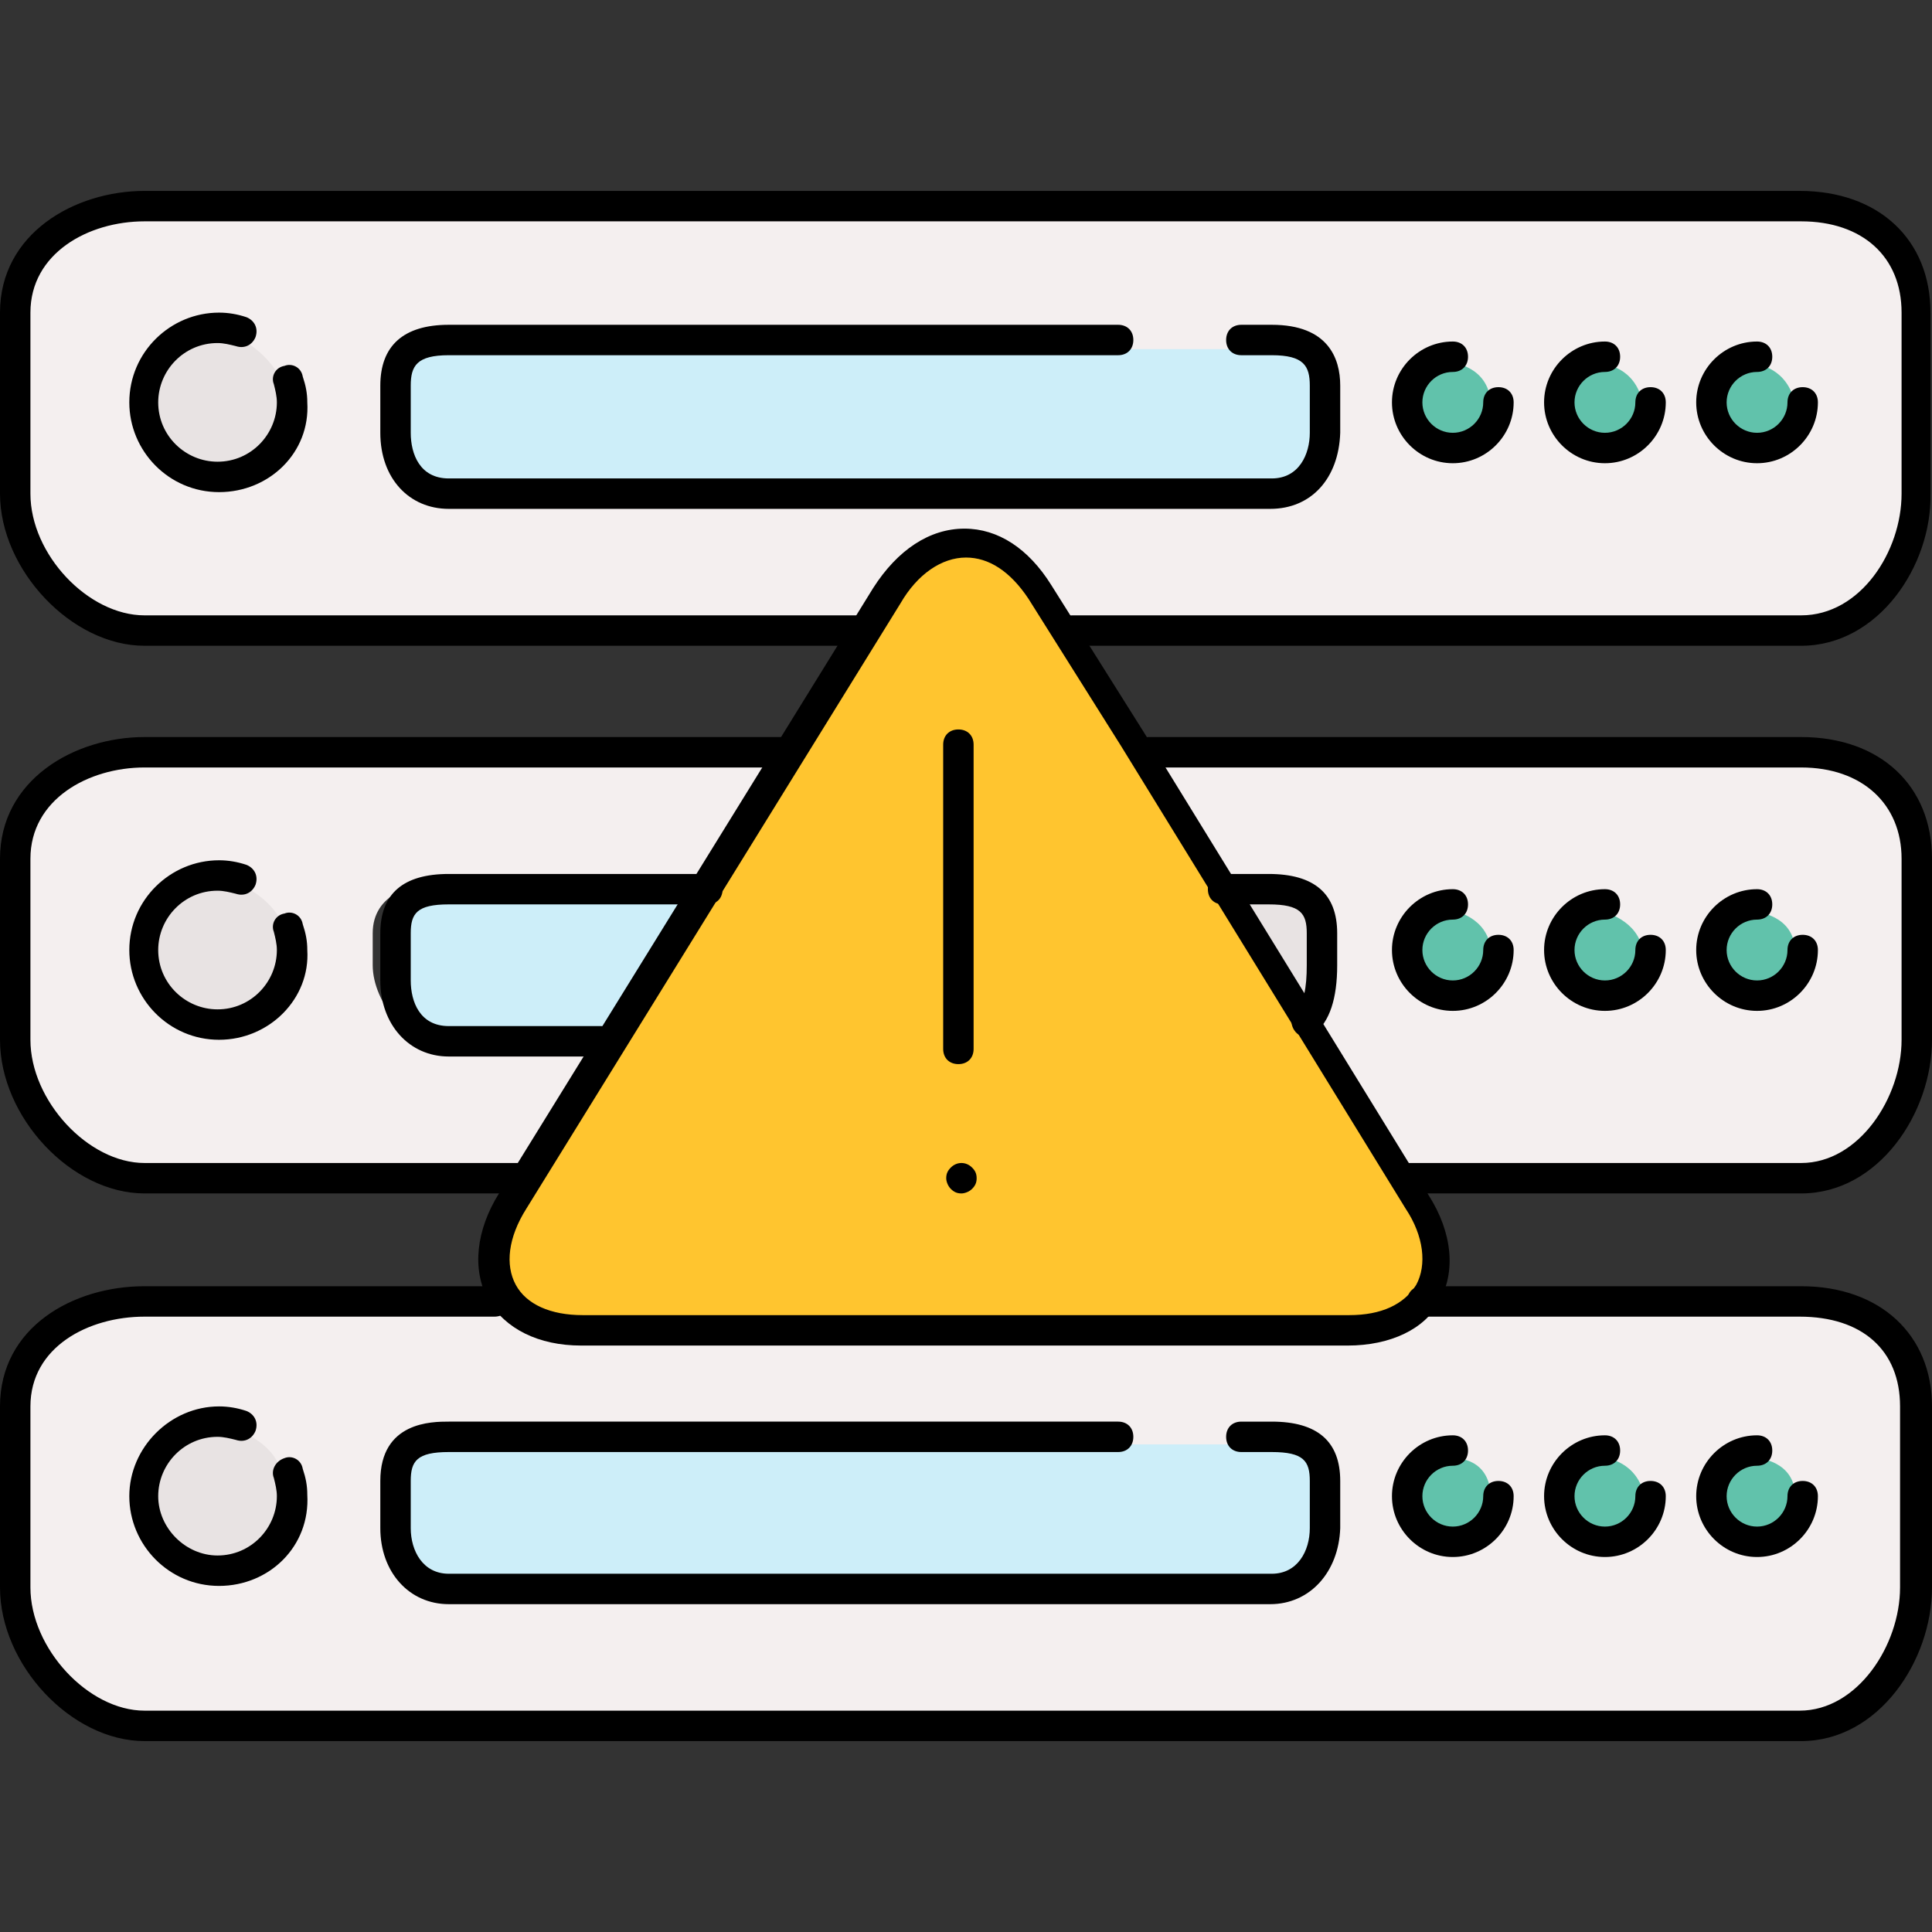
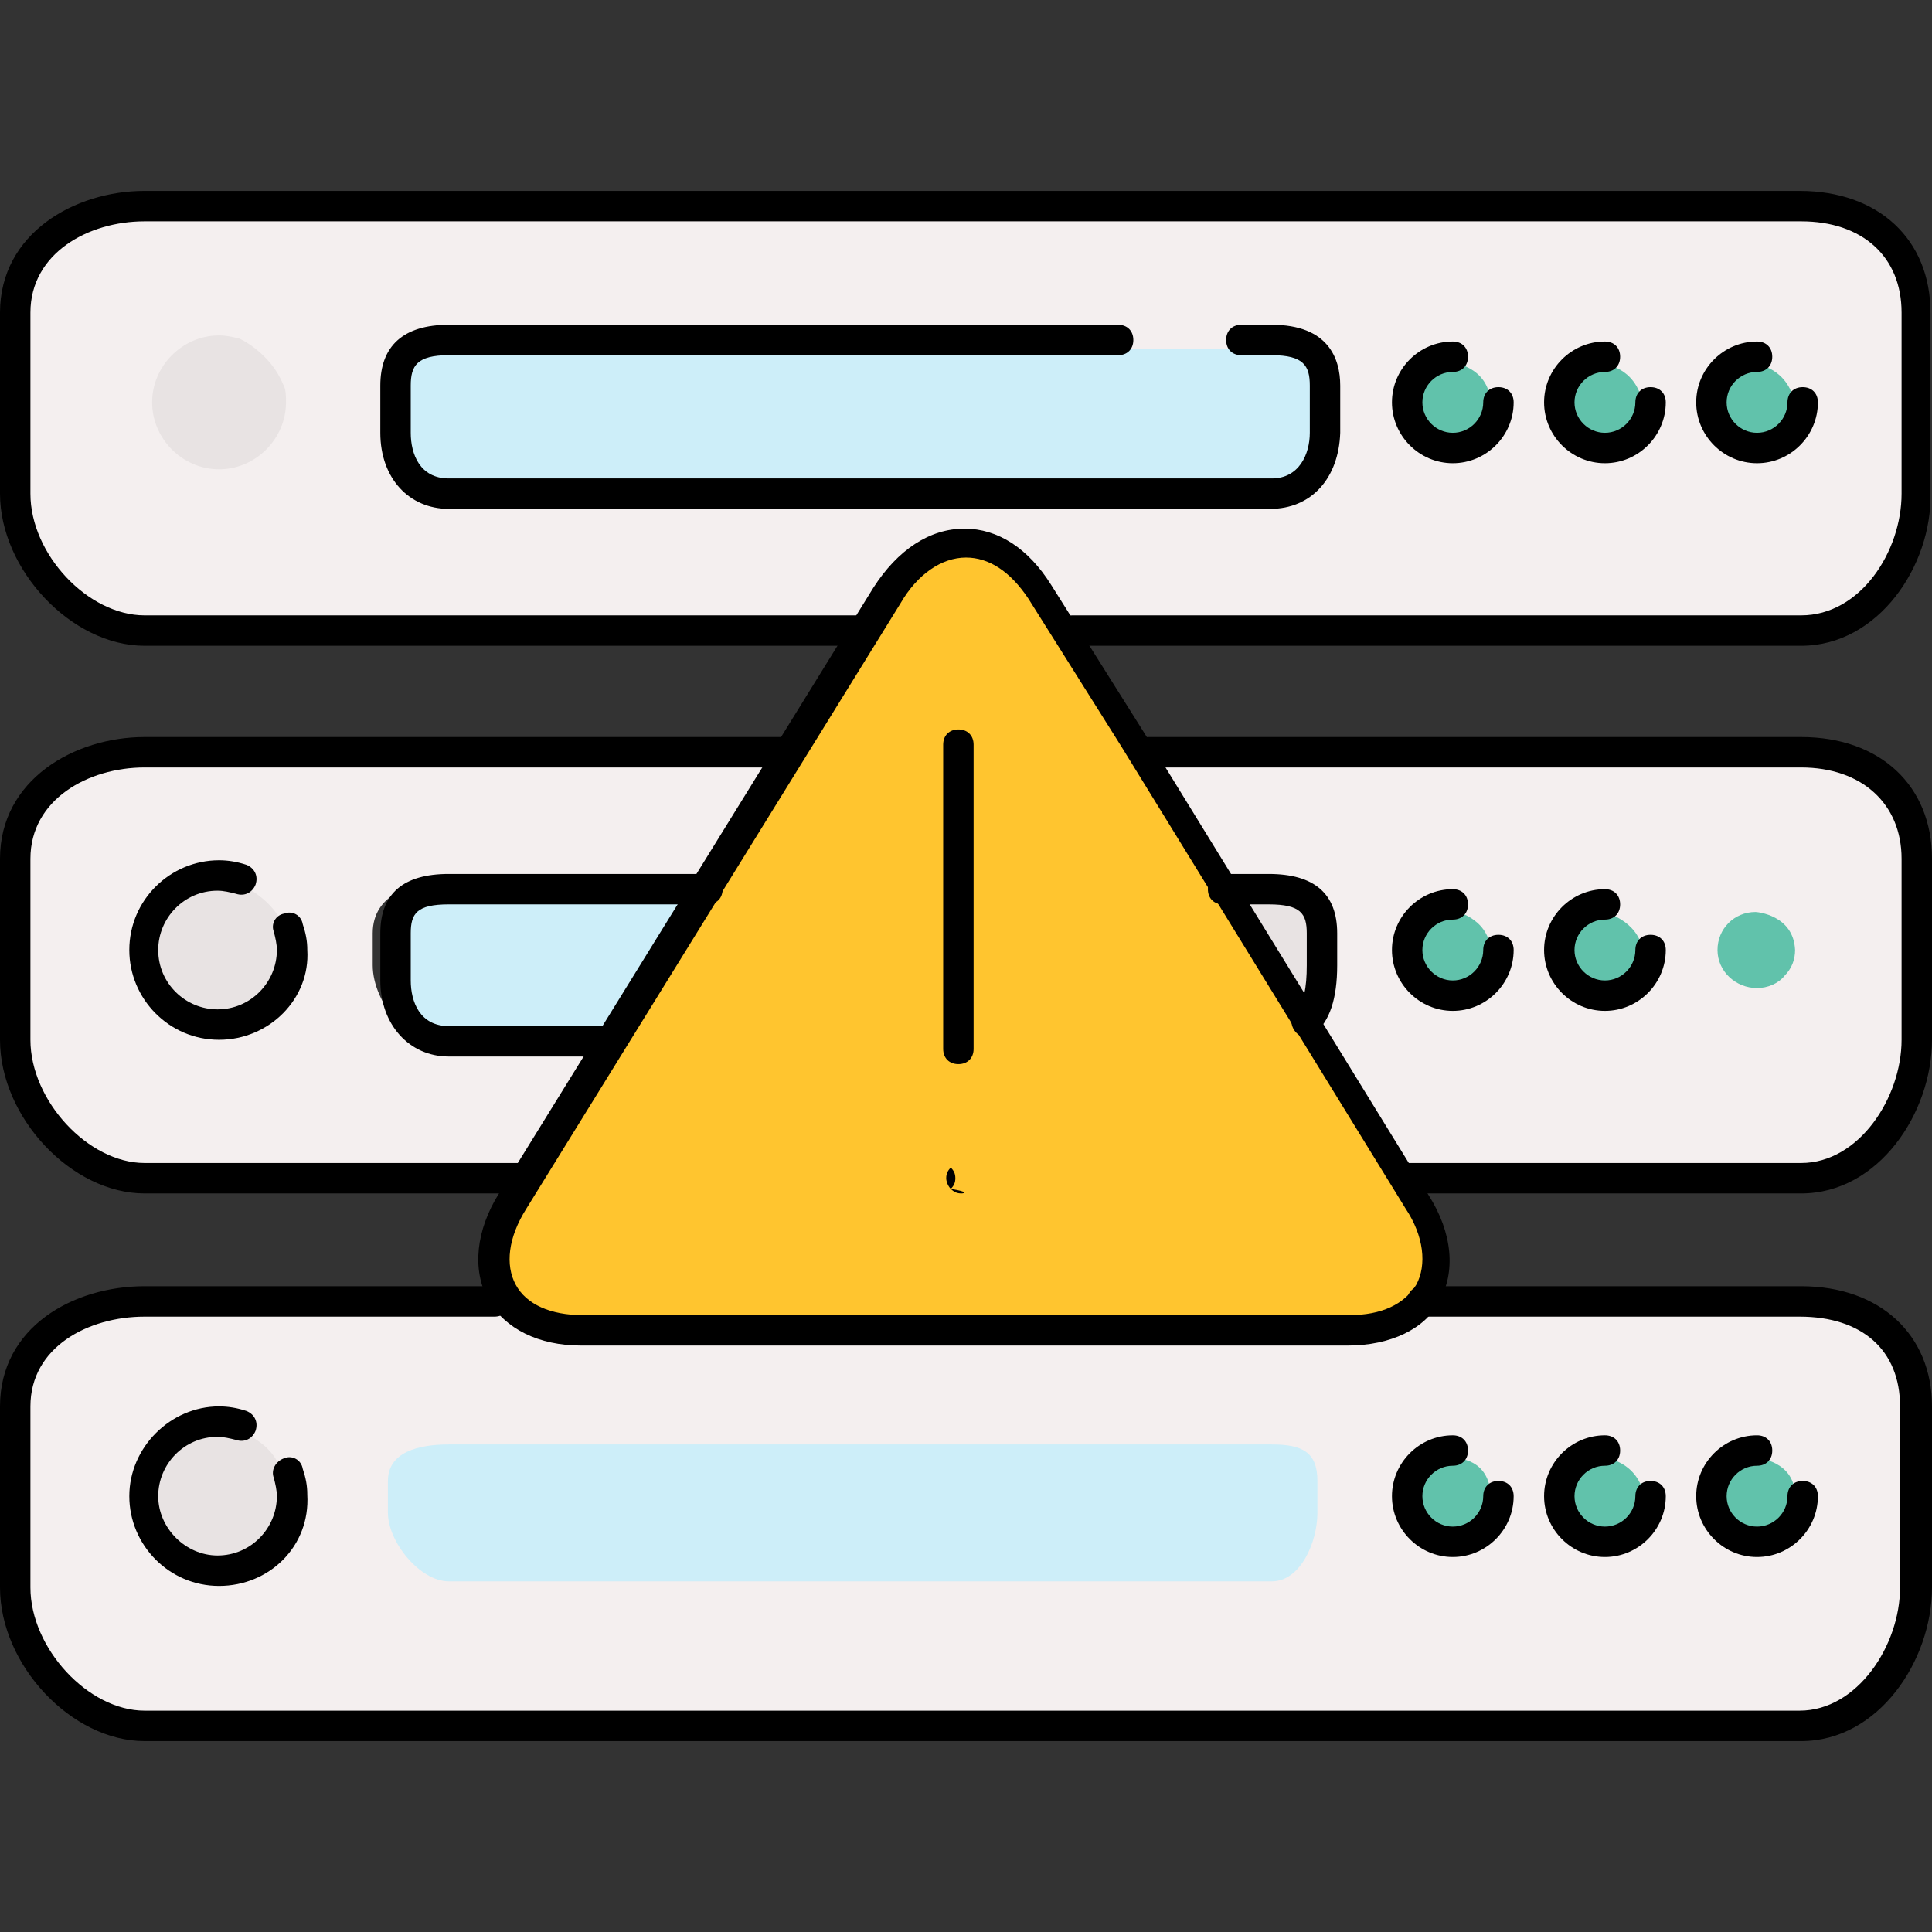
<svg xmlns="http://www.w3.org/2000/svg" height="800px" width="800px" version="1.1" id="Layer_1" viewBox="0 0 508 508" xml:space="preserve">
  <rect x="0" y="0" width="508" height="508" fill="#333333" stroke="none" />
  <path style="fill:#F4EFEF;" d="M253.6,140.2c8.4,0,16,6,21.6,15.2l4.8,8.8h193.6c17.2,0,28.4-18.8,28.4-34V82.6  c0-16.4-12-26-28.4-26H38c-15.6,0-32,8.8-32,26v47.6c0,16.4,15.6,34,32,34h189.2l4.4-8C237.2,146.2,245.2,140.2,253.6,140.2z" />
  <path style="fill:#CDEEF9;" d="M334,91.8h-8H118c-7.6,0-16,2-16,10v8.4c0,7.6,8,18,16,18h216.4c7.6,0,12-10,12-18v-8.4  C346,93.8,342,91.8,334,91.8z" />
  <path style="fill:#E8E3E3;" d="M62.8,89c-1.6-0.4-3.2-0.8-5.2-0.8c-9.6,0-17.6,8-17.6,17.6s8,17.6,17.6,17.6s17.6-8,17.6-17.6  c0-1.6,0-3.6-0.8-4.8C71.2,93,63.2,89,62.8,89z" />
  <g>
    <path style="fill:#61C2AB;" d="M462,115.8c3.2,0,6.4-1.6,8.4-4c1.2-1.2,2-3.2,1.6-5.6c-2-9.6-10-10.4-10.4-10.4   c-5.6,0-10,4.4-10,10C452,111.4,456.4,115.8,462,115.8z" />
    <path style="fill:#61C2AB;" d="M422,115.8c3.2,0,6.8-1.6,8.4-4c1.2-1.2,2-3.2,1.6-5.6c-2-10-10.4-10.4-10.4-10.4   c-5.6,0-10,4.4-10,10C412,111.4,416.4,115.8,422,115.8z" />
    <path style="fill:#61C2AB;" d="M382,115.8c2.8,0,5.6-1.2,7.6-3.2c1.6-2,2.4-4.4,2.4-6.8c-0.8-9.6-10-10.4-10.4-10.4   c-5.6,0-10,4.4-10,10C372,111.4,376.4,115.8,382,115.8z" />
  </g>
  <g>
    <path style="fill:#F4EFEF;" d="M118,275.8c-10,0-20-12-20-22v-8.4c0-10.4,10.4-13.6,20-13.6h67.2l20-32H38c-15.6,0-32,8.8-32,26   v47.6c0,16.4,15.6,34.4,32,34.4h99.6l20-32H118z" />
    <path style="fill:#F4EFEF;" d="M334,231.8c10,0,16,4,16,13.6v8.4c0,6.4-1.2,12.4-4,15.2l23.6,38.8h104c17.2,0,28.4-18.8,28.4-34.4   v-47.6c0-16.4-12-26-28.4-26H302.8l20,32H334z" />
  </g>
  <path style="fill:#E8E3E3;" d="M63.2,232.6c-1.6-0.4-3.6-0.8-5.2-0.8c-9.6,0-17.6,8-17.6,17.6S48.4,267,58,267s17.6-8,17.6-17.6  c0-1.6-0.4-3.6-0.8-5.2C72,236.2,63.2,232.6,63.2,232.6z" />
  <g>
    <path style="fill:#61C2AB;" d="M462,259.8c2.8,0,5.6-1.2,7.2-3.2c2-2,2.8-4.4,2.8-6.8c-0.4-9.2-10-10-10.4-10c-5.6,0-10,4.4-10,10   S456.4,259.8,462,259.8z" />
    <path style="fill:#61C2AB;" d="M422,259.8c3.2,0,6-1.6,8-3.6c1.6-2,2.4-4,2-6c-1.2-8.4-10.4-10.4-10.4-10.4c-5.2,0-9.6,4.4-9.6,10   S416.4,259.8,422,259.8z" />
    <path style="fill:#61C2AB;" d="M382,259.8c2.8,0,6-1.2,7.6-3.6c1.6-2,2.4-4,2.4-6.4c-0.8-8.8-10-10.4-10.4-10.4   c-5.2,0-10,4.4-10,10S376.4,259.8,382,259.8z" />
  </g>
  <path style="fill:#F4EFEF;" d="M473.6,343.8h-98c-4.4,4-11.6,8-20.8,8H153.2c-9.2,0-16.4-4-20.8-8h-2h-92c-15.6,0-32,8.8-32,25.6  V417c0,16.8,15.6,34.4,32,34.4h435.2c17.2,0,28.4-18.8,28.4-34.4v-47.6C502,353.4,490.4,343.8,473.6,343.8z" />
  <path style="fill:#CDEEF9;" d="M102,389.4v8.4c0,7.6,8.4,18,16,18h216.4c7.6,0,12-10.4,12-18v-8.4c0-7.6-4-9.6-12-9.6H118  C110,379.8,102,381.8,102,389.4z" />
  <path style="fill:#E8E3E3;" d="M63.2,376.6c-1.6-0.4-3.6-0.8-5.6-0.8c-9.6,0-17.6,8-17.6,17.6S48,411,57.6,411s17.6-8,17.6-17.6  c0-1.6-0.4-3.2-0.8-5.2C72.4,379.4,63.6,376.6,63.2,376.6z" />
  <g>
    <path style="fill:#61C2AB;" d="M462,383.4c-5.6,0-10,4.4-10,10s4.4,10,10,10c2.8,0,5.6-1.2,7.2-3.2c2-2,2.8-4.4,2.8-6.8   C472,384.2,462.4,383.4,462,383.4z" />
    <path style="fill:#61C2AB;" d="M422,383.4c-5.6,0-10,4.4-10,10s4.4,10,10,10c3.2,0,6.4-1.6,8.4-4c1.2-1.2,2.4-3.2,2-6   C430.4,384.2,422.4,383.4,422,383.4z" />
    <path style="fill:#61C2AB;" d="M382,383.4c-5.6,0-10,4.4-10,10s4.4,10,10,10c2.8,0,5.6-1.2,7.6-3.2c1.6-2,2.8-4.4,2.4-6.8   C391.6,383.4,383.2,383.4,382,383.4z" />
  </g>
  <path style="fill:#E8E3E3;" d="M346,253.8v-8.4c0-7.6-4-9.6-12-9.6h-9.2l19.2,29.6C345.2,263,346,258.6,346,253.8z" />
  <path style="fill:#CDEEF9;" d="M118,235.8c-7.6,0-16,2-16,9.6v8.4c0,7.6,8,18,16,18h42.4l22.4-36H118z" />
  <g>
-     <path style="fill:#CC9999;" d="M261.6,267.4c0-0.8,0.4-1.6,0.4-2C262,266.2,262,267,261.6,267.4z" />
    <path style="fill:#CC9999;" d="M261.6,204.6c0,0.8,0.4,1.6,0.4,2C262,205.8,262,205.4,261.6,204.6z" />
-     <path style="fill:#CC9999;" d="M372,339.4c0.4-0.4,0.8-0.8,0.8-1.2C372.4,338.2,372.4,339,372,339.4z" />
  </g>
  <path style="fill:#FFC52F;" d="M370.8,315.8l-99.2-159.6c-4.8-8-11.2-12-18-12c-7.2,0-13.6,4.4-18.8,12.8l-98.4,158.8  c-4.8,8-6,15.6-2.8,21.2c1.2,2,2.4,4.4,4.4,5.6c3.6,2.4,8.8,5.2,14.8,5.2h201.6c6.4,0,11.2-2.4,14.8-5.2c1.2-0.8,2-2,2.8-2.8  c0-0.4,0.4-1.2,0.8-1.6c0.4-0.4,0.4-0.8,0.8-1.2C376.8,331.4,376,323.8,370.8,315.8z" />
  <g>
    <path style="fill:#CC9999;" d="M238,206.6c0-0.8,0-1.6,0.4-2.4C238,205,238,205.8,238,206.6z" />
    <path style="fill:#CC9999;" d="M238,265.4c0,0.8,0,1.6,0.4,2.4C238,267,238,266.2,238,265.4z" />
  </g>
  <path d="M473.6,169.8H282c-2.4,0-4-1.6-4-4s1.6-4,4-4h191.6c15.6,0,26.4-16.8,26.4-32V82.2c0-14.8-10.4-24-26.4-24H38  c-14.8,0-30,8.4-30,24v47.6c0,16,15.2,32,30,32h188c2.4,0,4,1.6,4,4s-1.6,4-4,4H38c-19.2,0-38-20-38-40V82.2c0-20.8,19.6-32,38-32  h435.2c20.8,0,34.4,12.8,34.4,32v47.6C508,148.6,494,169.8,473.6,169.8z" />
  <path d="M334,133.8H118c-10.4,0-18-8-18-20v-12.4c0-10.4,6-16,18-16h176c2.4,0,4,1.6,4,4s-1.6,4-4,4H118c-8.4,0-10,2.8-10,8v12.4  c0,5.6,2.4,12,10,12h216.4c7.2,0,10-6.4,10-12v-12.4c0-5.2-1.6-8-10-8h-8c-2.4,0-4-1.6-4-4s1.6-4,4-4h8c14.8,0,18,8.8,18,16v12.4  C352,125.8,344.8,133.8,334,133.8z" />
-   <path d="M57.6,129.4c-13.2,0-23.6-10.8-23.6-23.6c0-13.2,10.8-23.6,23.6-23.6c2.4,0,4.8,0.4,7.2,1.2c2,0.8,3.2,2.8,2.4,5.2  c-0.8,2-2.8,3.2-5.2,2.4c-1.6-0.4-3.2-0.8-4.8-0.8c-8.8,0-15.6,7.2-15.6,15.6c0,8.8,7.2,15.6,15.6,15.6c8.8,0,15.6-7.2,15.6-15.6  c0-1.6-0.4-3.2-0.8-4.8c-0.8-2,0.4-4.4,2.8-4.8c2-0.8,4.4,0.4,4.8,2.8c0.8,2.4,1.2,4.4,1.2,6.8C81.6,119,70.8,129.4,57.6,129.4z" />
  <path d="M462,121.8c-8.8,0-16-7.2-16-16s7.2-16,16-16c2.4,0,4,1.6,4,4s-1.6,4-4,4c-4.4,0-8,3.6-8,8s3.6,8,8,8s8-3.6,8-8  c0-2.4,1.6-4,4-4s4,1.6,4,4C478,114.6,470.8,121.8,462,121.8z" />
  <path d="M422,121.8c-8.8,0-16-7.2-16-16s7.2-16,16-16c2.4,0,4,1.6,4,4s-1.6,4-4,4c-4.4,0-8,3.6-8,8s3.6,8,8,8s8-3.6,8-8  c0-2.4,1.6-4,4-4s4,1.6,4,4C438,114.6,430.8,121.8,422,121.8z" />
  <path d="M382,121.8c-8.8,0-16-7.2-16-16s7.2-16,16-16c2.4,0,4,1.6,4,4s-1.6,4-4,4c-4.4,0-8,3.6-8,8s3.6,8,8,8s8-3.6,8-8  c0-2.4,1.6-4,4-4s4,1.6,4,4C398,114.6,390.8,121.8,382,121.8z" />
  <path d="M138,313.8H38c-19.2,0-38-20-38-40.4v-47.6c0-20.8,19.6-32,38-32h168c2.4,0,4,1.6,4,4s-1.6,4-4,4H38c-14.8,0-30,8.4-30,24  v47.6c0,16,15.2,32.4,30,32.4h100c2.4,0,4,1.6,4,4S140.4,313.8,138,313.8z" />
  <path d="M473.6,313.8H370c-2.4,0-4-1.6-4-4s1.6-4,4-4h103.6c15.2,0,26.4-17.2,26.4-32.4v-47.6c0-14.4-10.4-24-26.4-24H302  c-2.4,0-4-1.6-4-4s1.6-4,4-4h171.6c20.8,0,34.4,12.8,34.4,32v47.6C508,292.6,494,313.8,473.6,313.8z" />
  <path d="M57.6,273.4c-13.2,0-23.6-10.8-23.6-23.6c0-13.2,10.8-23.6,23.6-23.6c2.4,0,4.8,0.4,7.2,1.2c2,0.8,3.2,2.8,2.4,5.2  c-0.8,2-2.8,3.2-5.2,2.4c-1.6-0.4-3.2-0.8-4.8-0.8c-8.8,0-15.6,7.2-15.6,15.6c0,8.8,7.2,15.6,15.6,15.6c8.8,0,15.6-7.2,15.6-15.6  c0-1.6-0.4-3.2-0.8-4.8c-0.8-2,0.4-4.4,2.8-4.8c2-0.8,4.4,0.4,4.8,2.8c0.8,2.4,1.2,4.4,1.2,6.8C81.6,262.6,70.8,273.4,57.6,273.4z" />
-   <path d="M462,265.8c-8.8,0-16-7.2-16-16s7.2-16,16-16c2.4,0,4,1.6,4,4s-1.6,4-4,4c-4.4,0-8,3.6-8,8s3.6,8,8,8s8-3.6,8-8  c0-2.4,1.6-4,4-4s4,1.6,4,4C478,258.6,470.8,265.8,462,265.8z" />
  <path d="M422,265.8c-8.8,0-16-7.2-16-16s7.2-16,16-16c2.4,0,4,1.6,4,4s-1.6,4-4,4c-4.4,0-8,3.6-8,8s3.6,8,8,8s8-3.6,8-8  c0-2.4,1.6-4,4-4s4,1.6,4,4C438,258.6,430.8,265.8,422,265.8z" />
  <path d="M382,265.8c-8.8,0-16-7.2-16-16s7.2-16,16-16c2.4,0,4,1.6,4,4s-1.6,4-4,4c-4.4,0-8,3.6-8,8s3.6,8,8,8s8-3.6,8-8  c0-2.4,1.6-4,4-4s4,1.6,4,4C398,258.6,390.8,265.8,382,265.8z" />
  <path d="M473.6,457.8H38c-19.2,0-38-20-38-40.4v-47.6c0-20.8,19.2-31.6,38-31.6h92c2.4,0,4,1.6,4,4s-1.6,4-4,4H38  c-14.8,0-30,8-30,23.6v47.6c0,16,15.2,32.4,30,32.4h435.2c15.2,0,26.4-17.2,26.4-32.4v-47.6c0-14.8-10-23.6-26.4-23.6H374  c-2.4,0-4-1.6-4-4s1.6-4,4-4h99.6c20.8,0,34.4,12.8,34.4,31.6v47.6C508,436.6,494,457.8,473.6,457.8z" />
-   <path d="M334,421.8H118c-10.4,0-18-8.4-18-20v-12.4c0-15.6,13.6-15.6,18-15.6h176c2.4,0,4,1.6,4,4s-1.6,4-4,4H118  c-8.4,0-10,2.4-10,7.6v12.4c0,6,3.2,12,10,12h216.4c6.8,0,10-6,10-12v-12.4c0-5.2-1.6-7.6-10-7.6h-8c-2.4,0-4-1.6-4-4s1.6-4,4-4h8  c12,0,18,5.2,18,15.6v12.4C352,413.4,344.4,421.8,334,421.8z" />
  <path d="M57.6,417C44.4,417,34,406.2,34,393.4s10.8-23.6,23.6-23.6c2.4,0,4.8,0.4,7.2,1.2c2,0.8,3.2,2.8,2.4,5.2  c-0.8,2-2.8,3.2-5.2,2.4c-1.6-0.4-3.2-0.8-4.8-0.8c-8.8,0-15.6,7.2-15.6,15.6S48.8,409,57.2,409c8.8,0,15.6-7.2,15.6-15.6  c0-1.6-0.4-3.2-0.8-4.8c-0.8-2,0.4-4.4,2.8-5.2c2-0.8,4.4,0.4,4.8,2.8c0.8,2.4,1.2,4.4,1.2,6.8C81.6,406.6,70.8,417,57.6,417z" />
  <path d="M462,409.4c-8.8,0-16-7.2-16-16s7.2-16,16-16c2.4,0,4,1.6,4,4s-1.6,4-4,4c-4.4,0-8,3.6-8,8s3.6,8,8,8s8-3.6,8-8  c0-2.4,1.6-4,4-4s4,1.6,4,4C478,402.2,470.8,409.4,462,409.4z" />
  <path d="M422,409.4c-8.8,0-16-7.2-16-16s7.2-16,16-16c2.4,0,4,1.6,4,4s-1.6,4-4,4c-4.4,0-8,3.6-8,8s3.6,8,8,8s8-3.6,8-8  c0-2.4,1.6-4,4-4s4,1.6,4,4C438,402.2,430.8,409.4,422,409.4z" />
  <path d="M382,409.4c-8.8,0-16-7.2-16-16s7.2-16,16-16c2.4,0,4,1.6,4,4s-1.6,4-4,4c-4.4,0-8,3.6-8,8s3.6,8,8,8s8-3.6,8-8  c0-2.4,1.6-4,4-4s4,1.6,4,4C398,402.2,390.8,409.4,382,409.4z" />
  <path d="M354.4,353.8H152.8c-11.2,0-20-4.4-24.4-12c-4.4-8-3.2-18.4,2.8-28l98.4-159.2c6.4-10,14.8-15.6,24-15.6l0,0  c8.8,0,16.8,5.2,22.8,14.8l24.4,38.8l74.8,121.6c6.4,10,7.2,20.4,2.8,28C374.8,349.4,365.6,353.8,354.4,353.8z M254,146.6L254,146.6  c-6.4,0-12.8,4.4-17.2,12l-98.4,159.2c-4.8,7.6-5.6,14.8-2.8,20s9.2,8,17.6,8h201.6c8.4,0,14.4-2.8,17.6-8c2.8-5.2,2-12.8-2.8-20  l-74.8-121.6l-24.4-38.8l0,0C265.6,150.2,260,146.6,254,146.6z" />
  <path d="M252,279.8c-2.4,0-4-1.6-4-4v-80c0-2.4,1.6-4,4-4s4,1.6,4,4v80C256,278.2,254.4,279.8,252,279.8z" />
-   <path d="M252.8,313.8c-1.2,0-2-0.4-2.8-1.2c-0.8-0.8-1.2-2-1.2-2.8c0-1.2,0.4-2,1.2-2.8c1.6-1.6,4-1.6,5.6,0  c0.8,0.8,1.2,1.6,1.2,2.8c0,1.2-0.4,2-1.2,2.8C254.8,313.4,253.6,313.8,252.8,313.8z" />
+   <path d="M252.8,313.8c-1.2,0-2-0.4-2.8-1.2c-0.8-0.8-1.2-2-1.2-2.8c0-1.2,0.4-2,1.2-2.8c0.8,0.8,1.2,1.6,1.2,2.8c0,1.2-0.4,2-1.2,2.8C254.8,313.4,253.6,313.8,252.8,313.8z" />
  <path d="M158,277.8h-40c-10.4,0-18-8.4-18-20v-12.4c0-10.4,6-15.6,18-15.6h68c2.4,0,4,1.6,4,4s-1.6,4-4,4h-68c-8.4,0-10,2.4-10,7.6  v12.4c0,5.6,2.4,12,10,12h40c2.4,0,4,1.6,4,4S160.4,277.8,158,277.8z" />
  <path d="M343.6,272.6c-1.2,0-2.4-0.4-3.2-1.6c-1.2-1.6-1.2-4.4,0.4-5.6c2-1.6,2.8-5.6,2.8-11.6v-8.4c0-5.2-1.6-7.6-10-7.6h-12  c-2.4,0-4-1.6-4-4s1.6-4,4-4h12c12,0,18,5.2,18,15.6v8.4c0,8.8-2,14.8-6,18C345.2,272.2,344.4,272.6,343.6,272.6z" />
</svg>